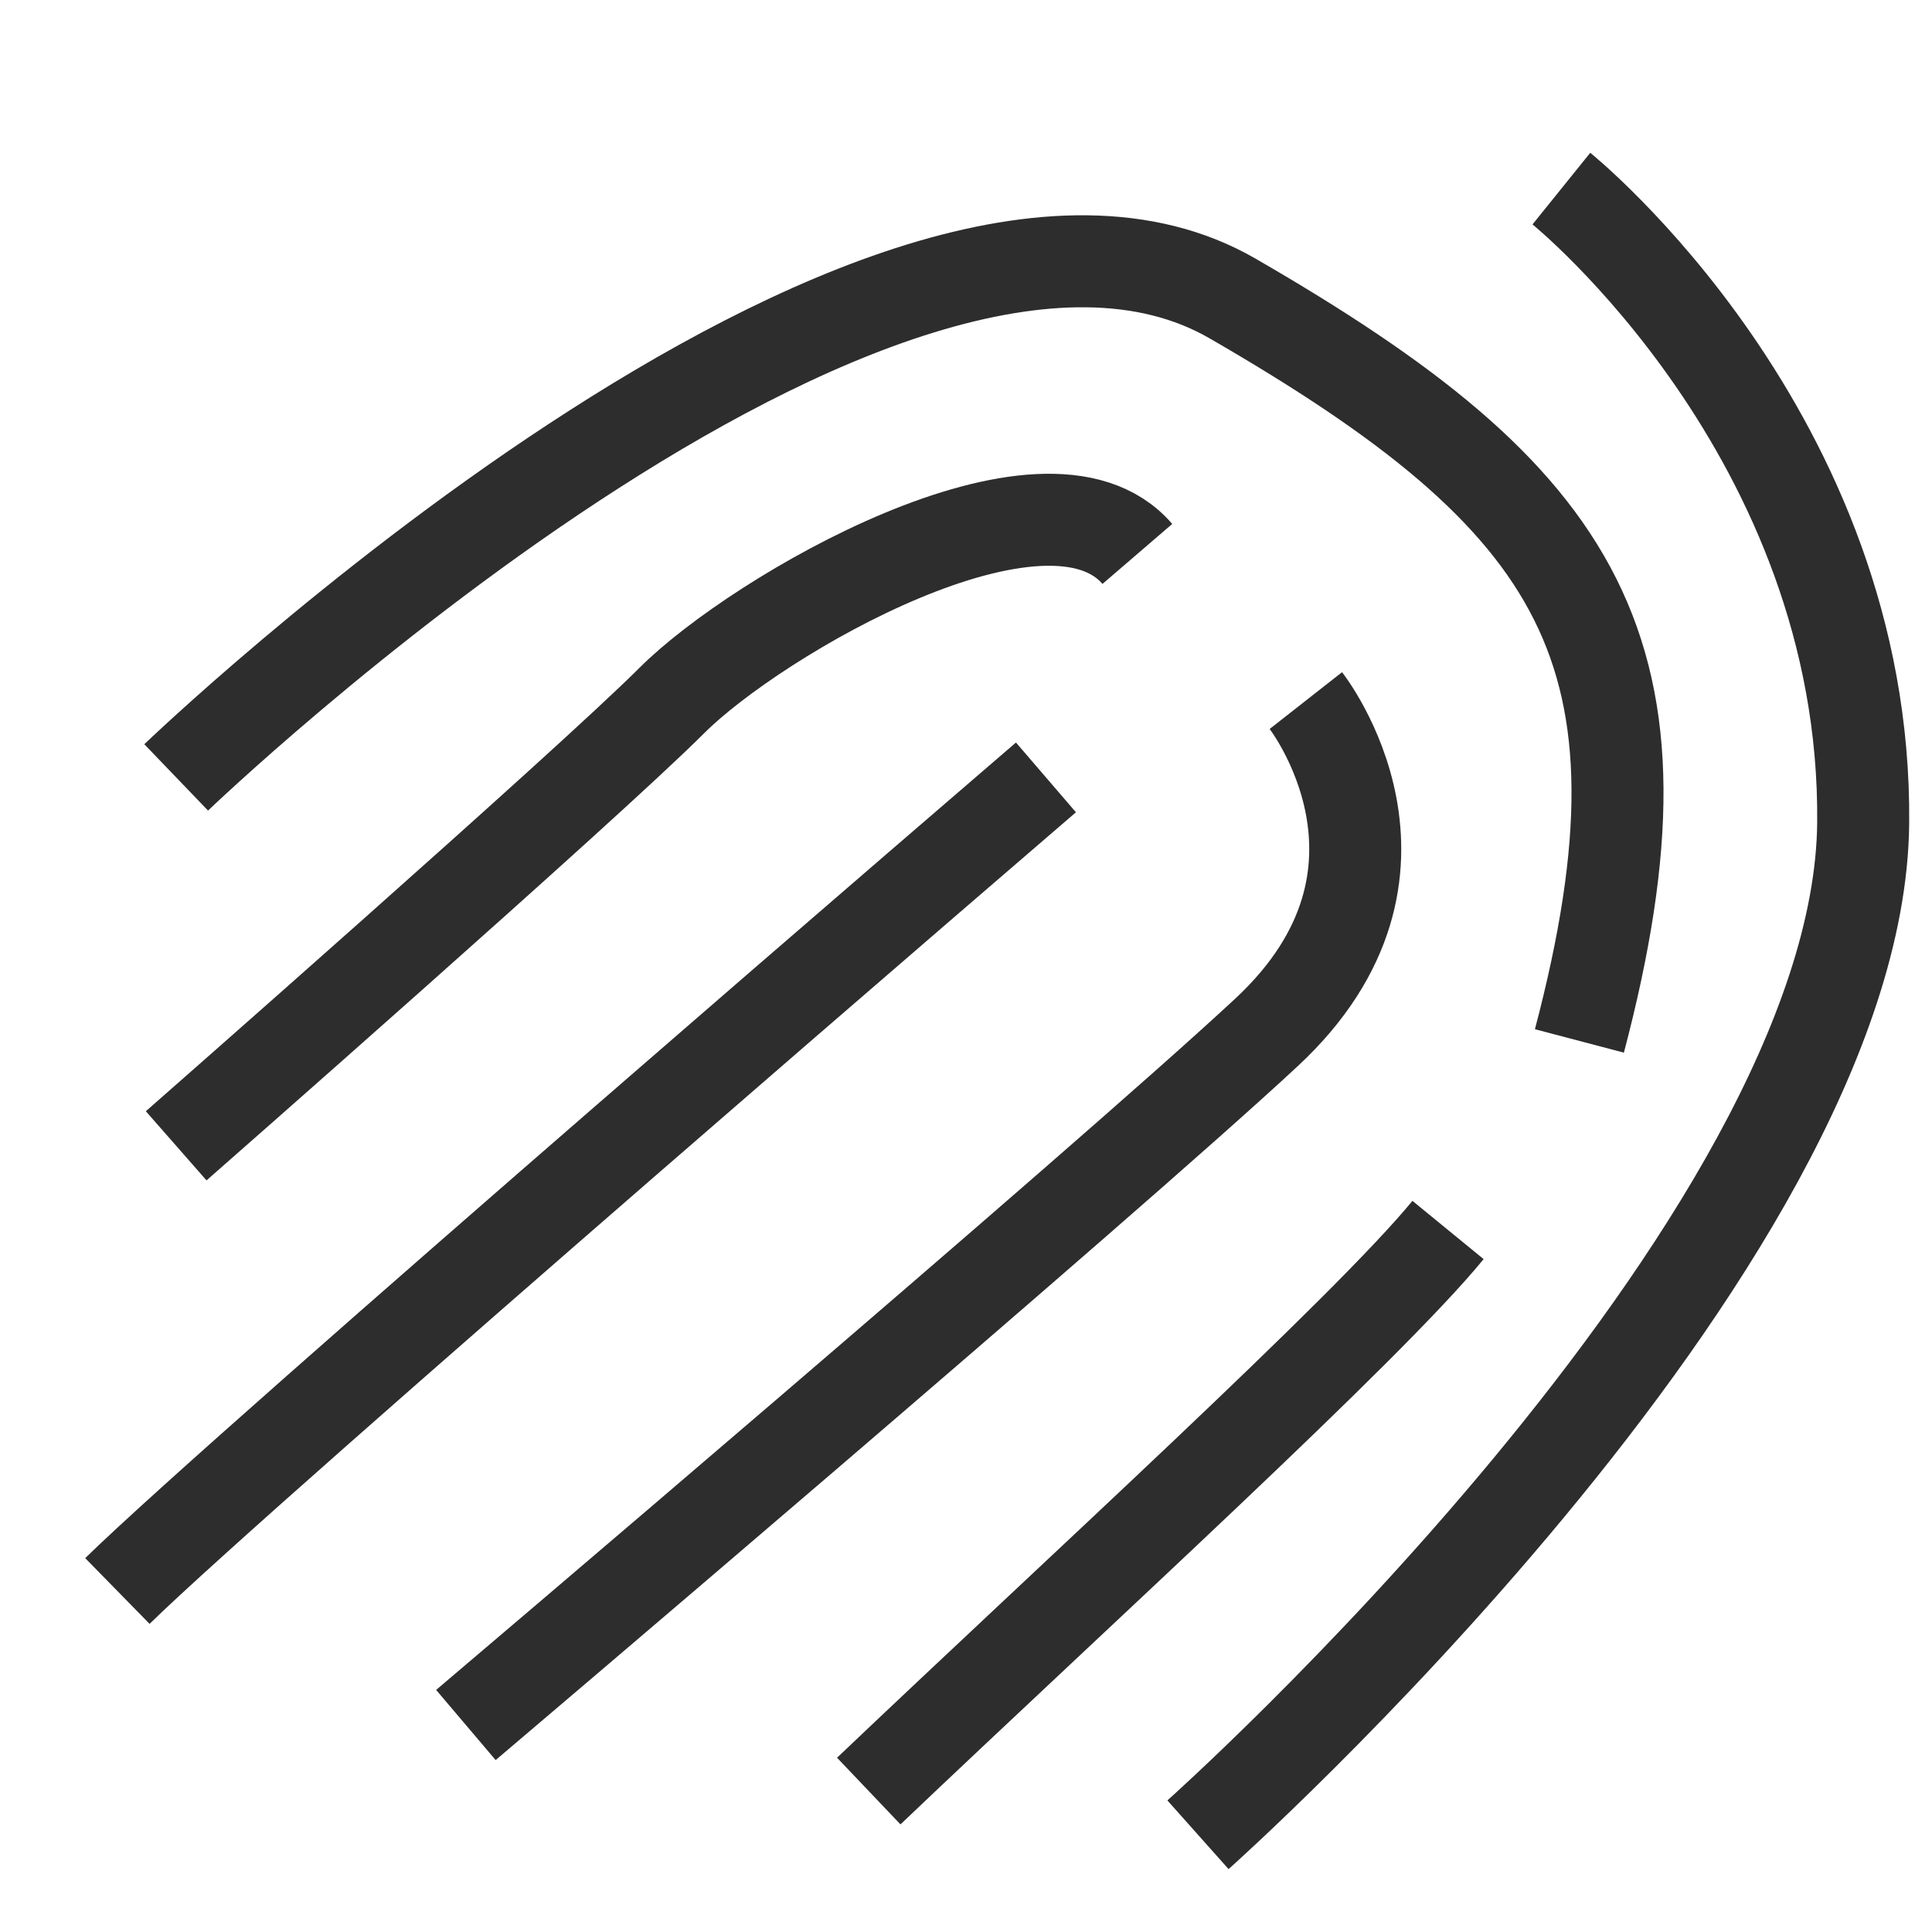
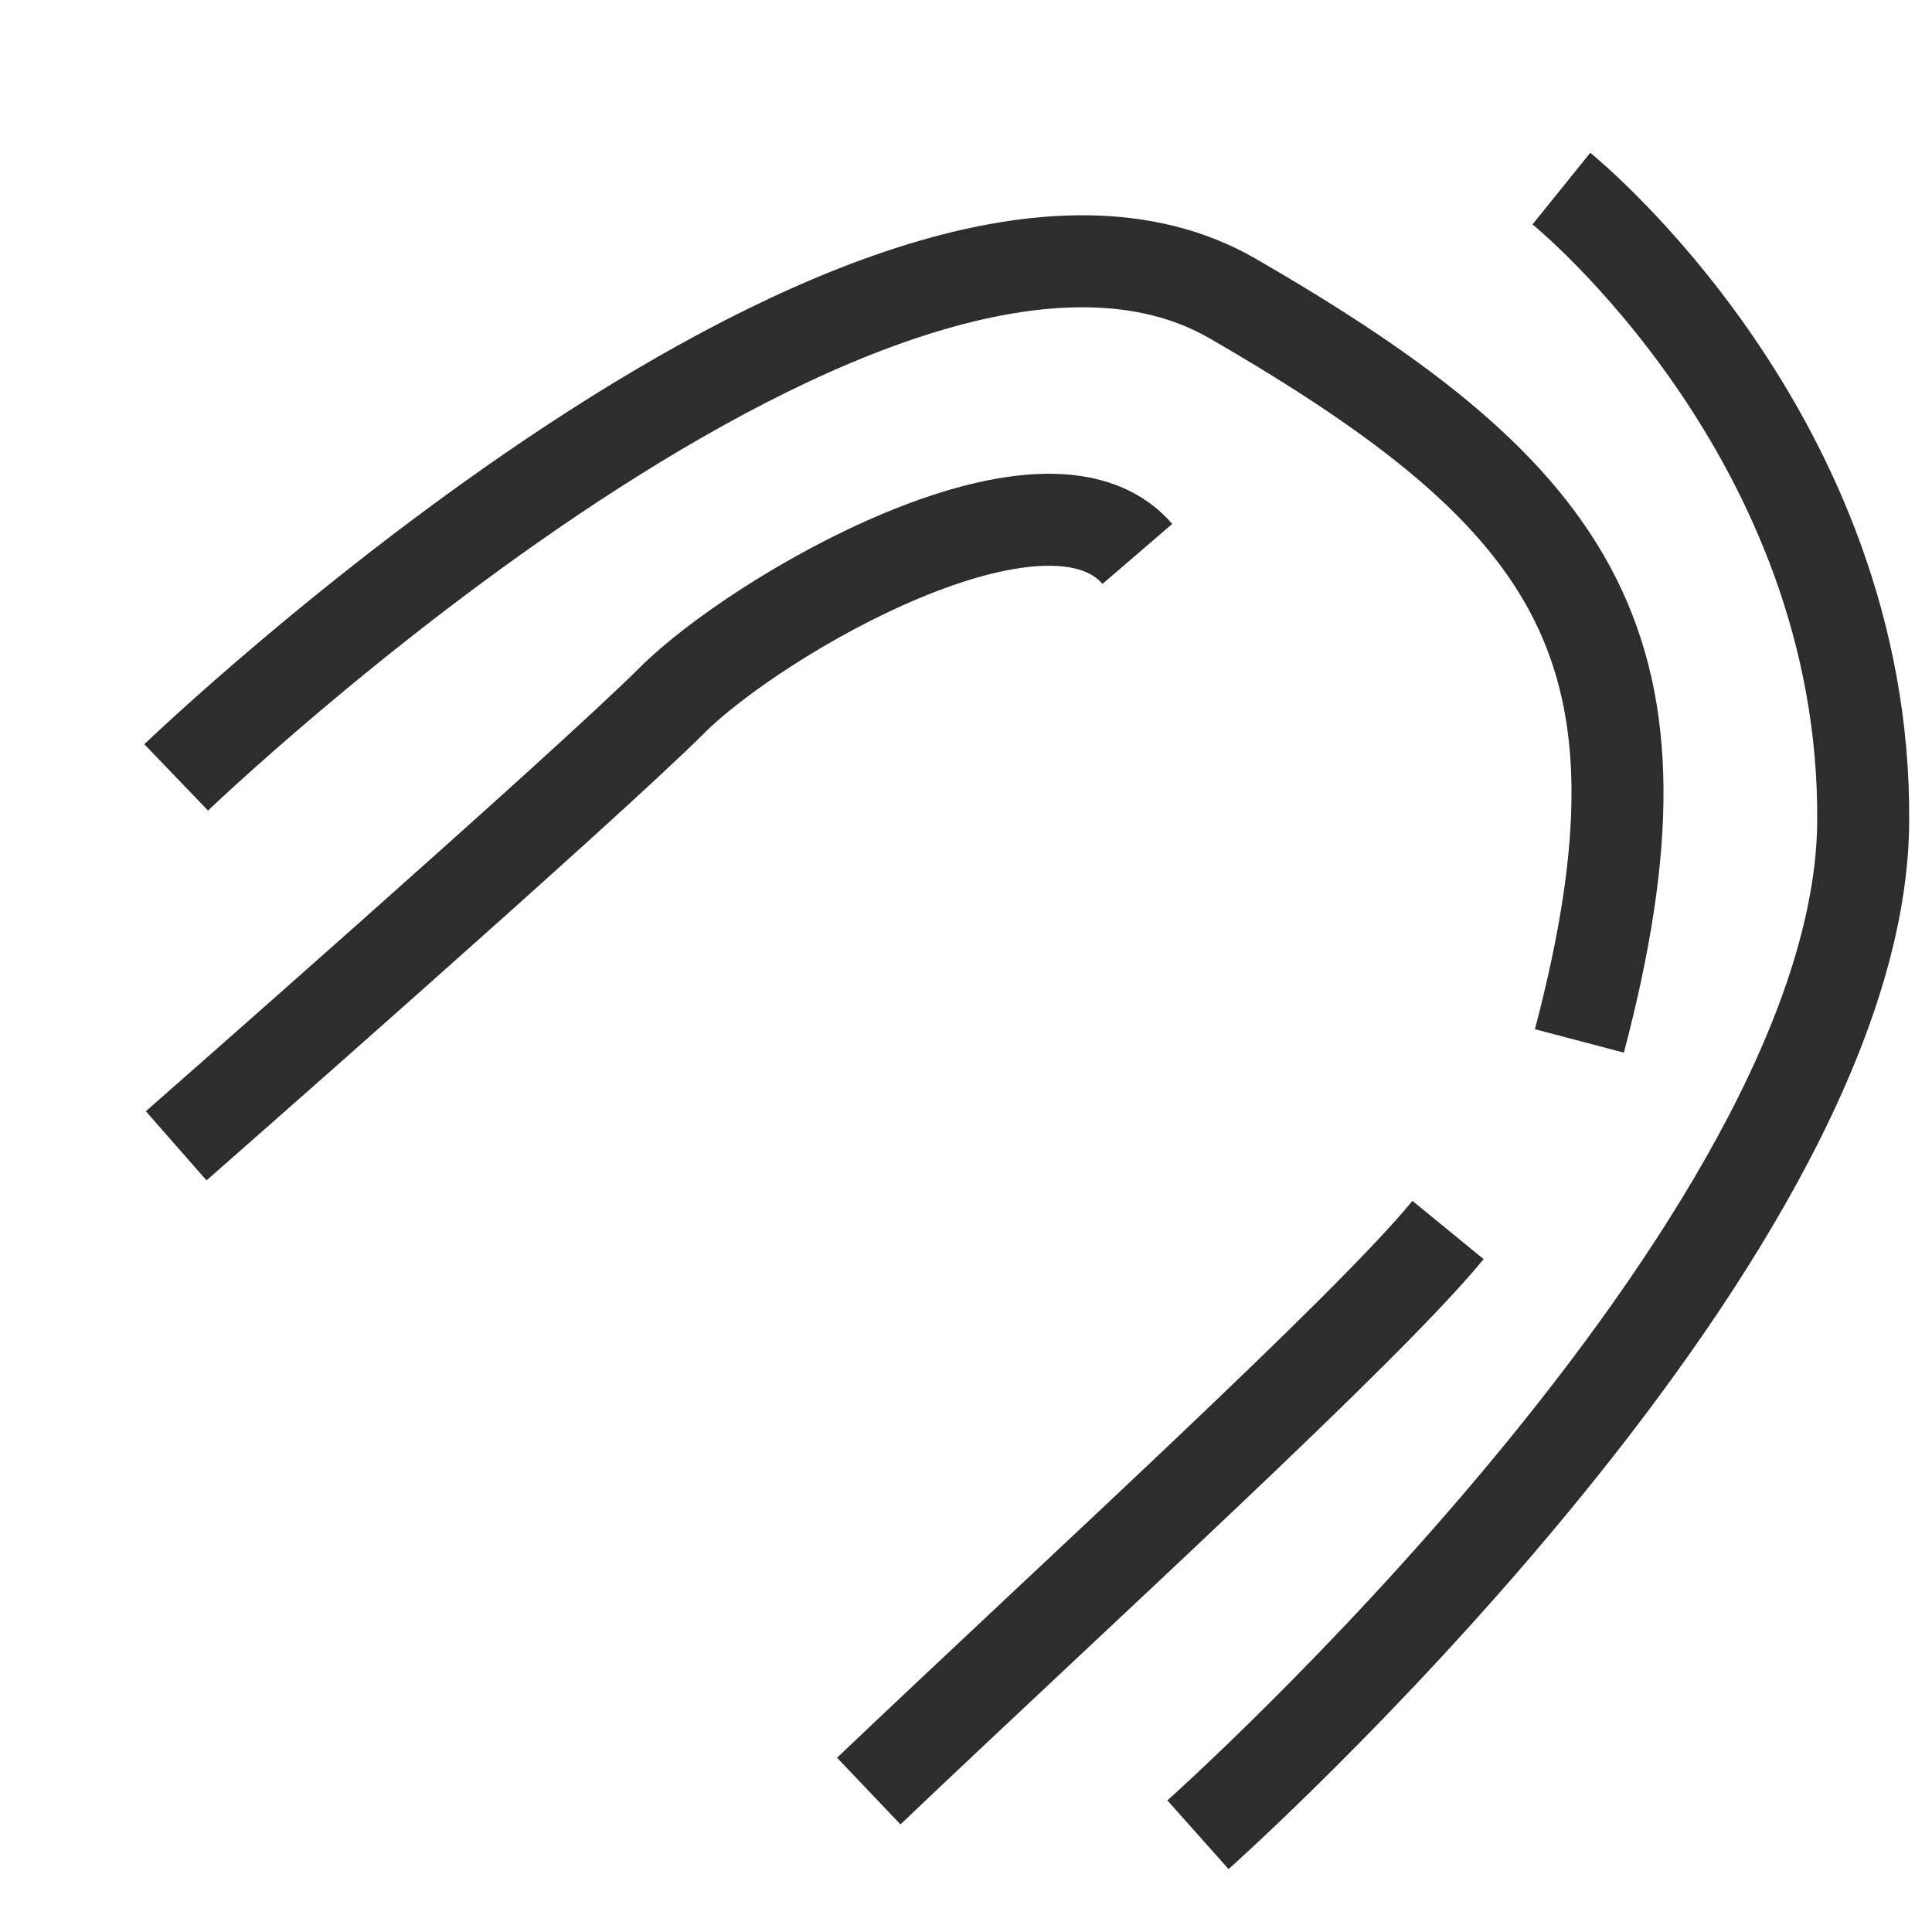
<svg xmlns="http://www.w3.org/2000/svg" id="Layer_1" viewBox="0 0 42 42">
  <path d="M31.479,26.739c-1.761,2.152-8.022,7.848-12.593,12.197" fill="none" stroke="#2d2d2d" stroke-miterlimit="10" stroke-width="2" />
  <path d="M3.83,16.9S19.224,2.115,26.795,6.489c7.57,4.374,9.772,7.666,7.54,16.14" fill="none" stroke="#2d2d2d" stroke-miterlimit="10" stroke-width="2" />
  <path d="M33.943,4.1s6.644,5.357,6.561,13.795c-.091,9.19-14.461,21.991-14.461,21.991" fill="none" stroke="#2d2d2d" stroke-miterlimit="10" stroke-width="2" />
  <path d="M3.83,24.909s8.923-7.828,10.773-9.679c1.851-1.851,8.135-5.498,10.122-3.188" fill="none" stroke="#2d2d2d" stroke-miterlimit="10" stroke-width="2" />
-   <path d="M28.388,15.23s2.91,3.709-.851,7.209c-3.551,3.305-17.409,15.061-17.409,15.061" fill="none" stroke="#2d2d2d" stroke-miterlimit="10" stroke-width="2" />
-   <path d="M2.552,34.587c2.798-2.74,20.186-17.687,20.186-17.687" fill="none" stroke="#2d2d2d" stroke-miterlimit="10" stroke-width="2" />
</svg>